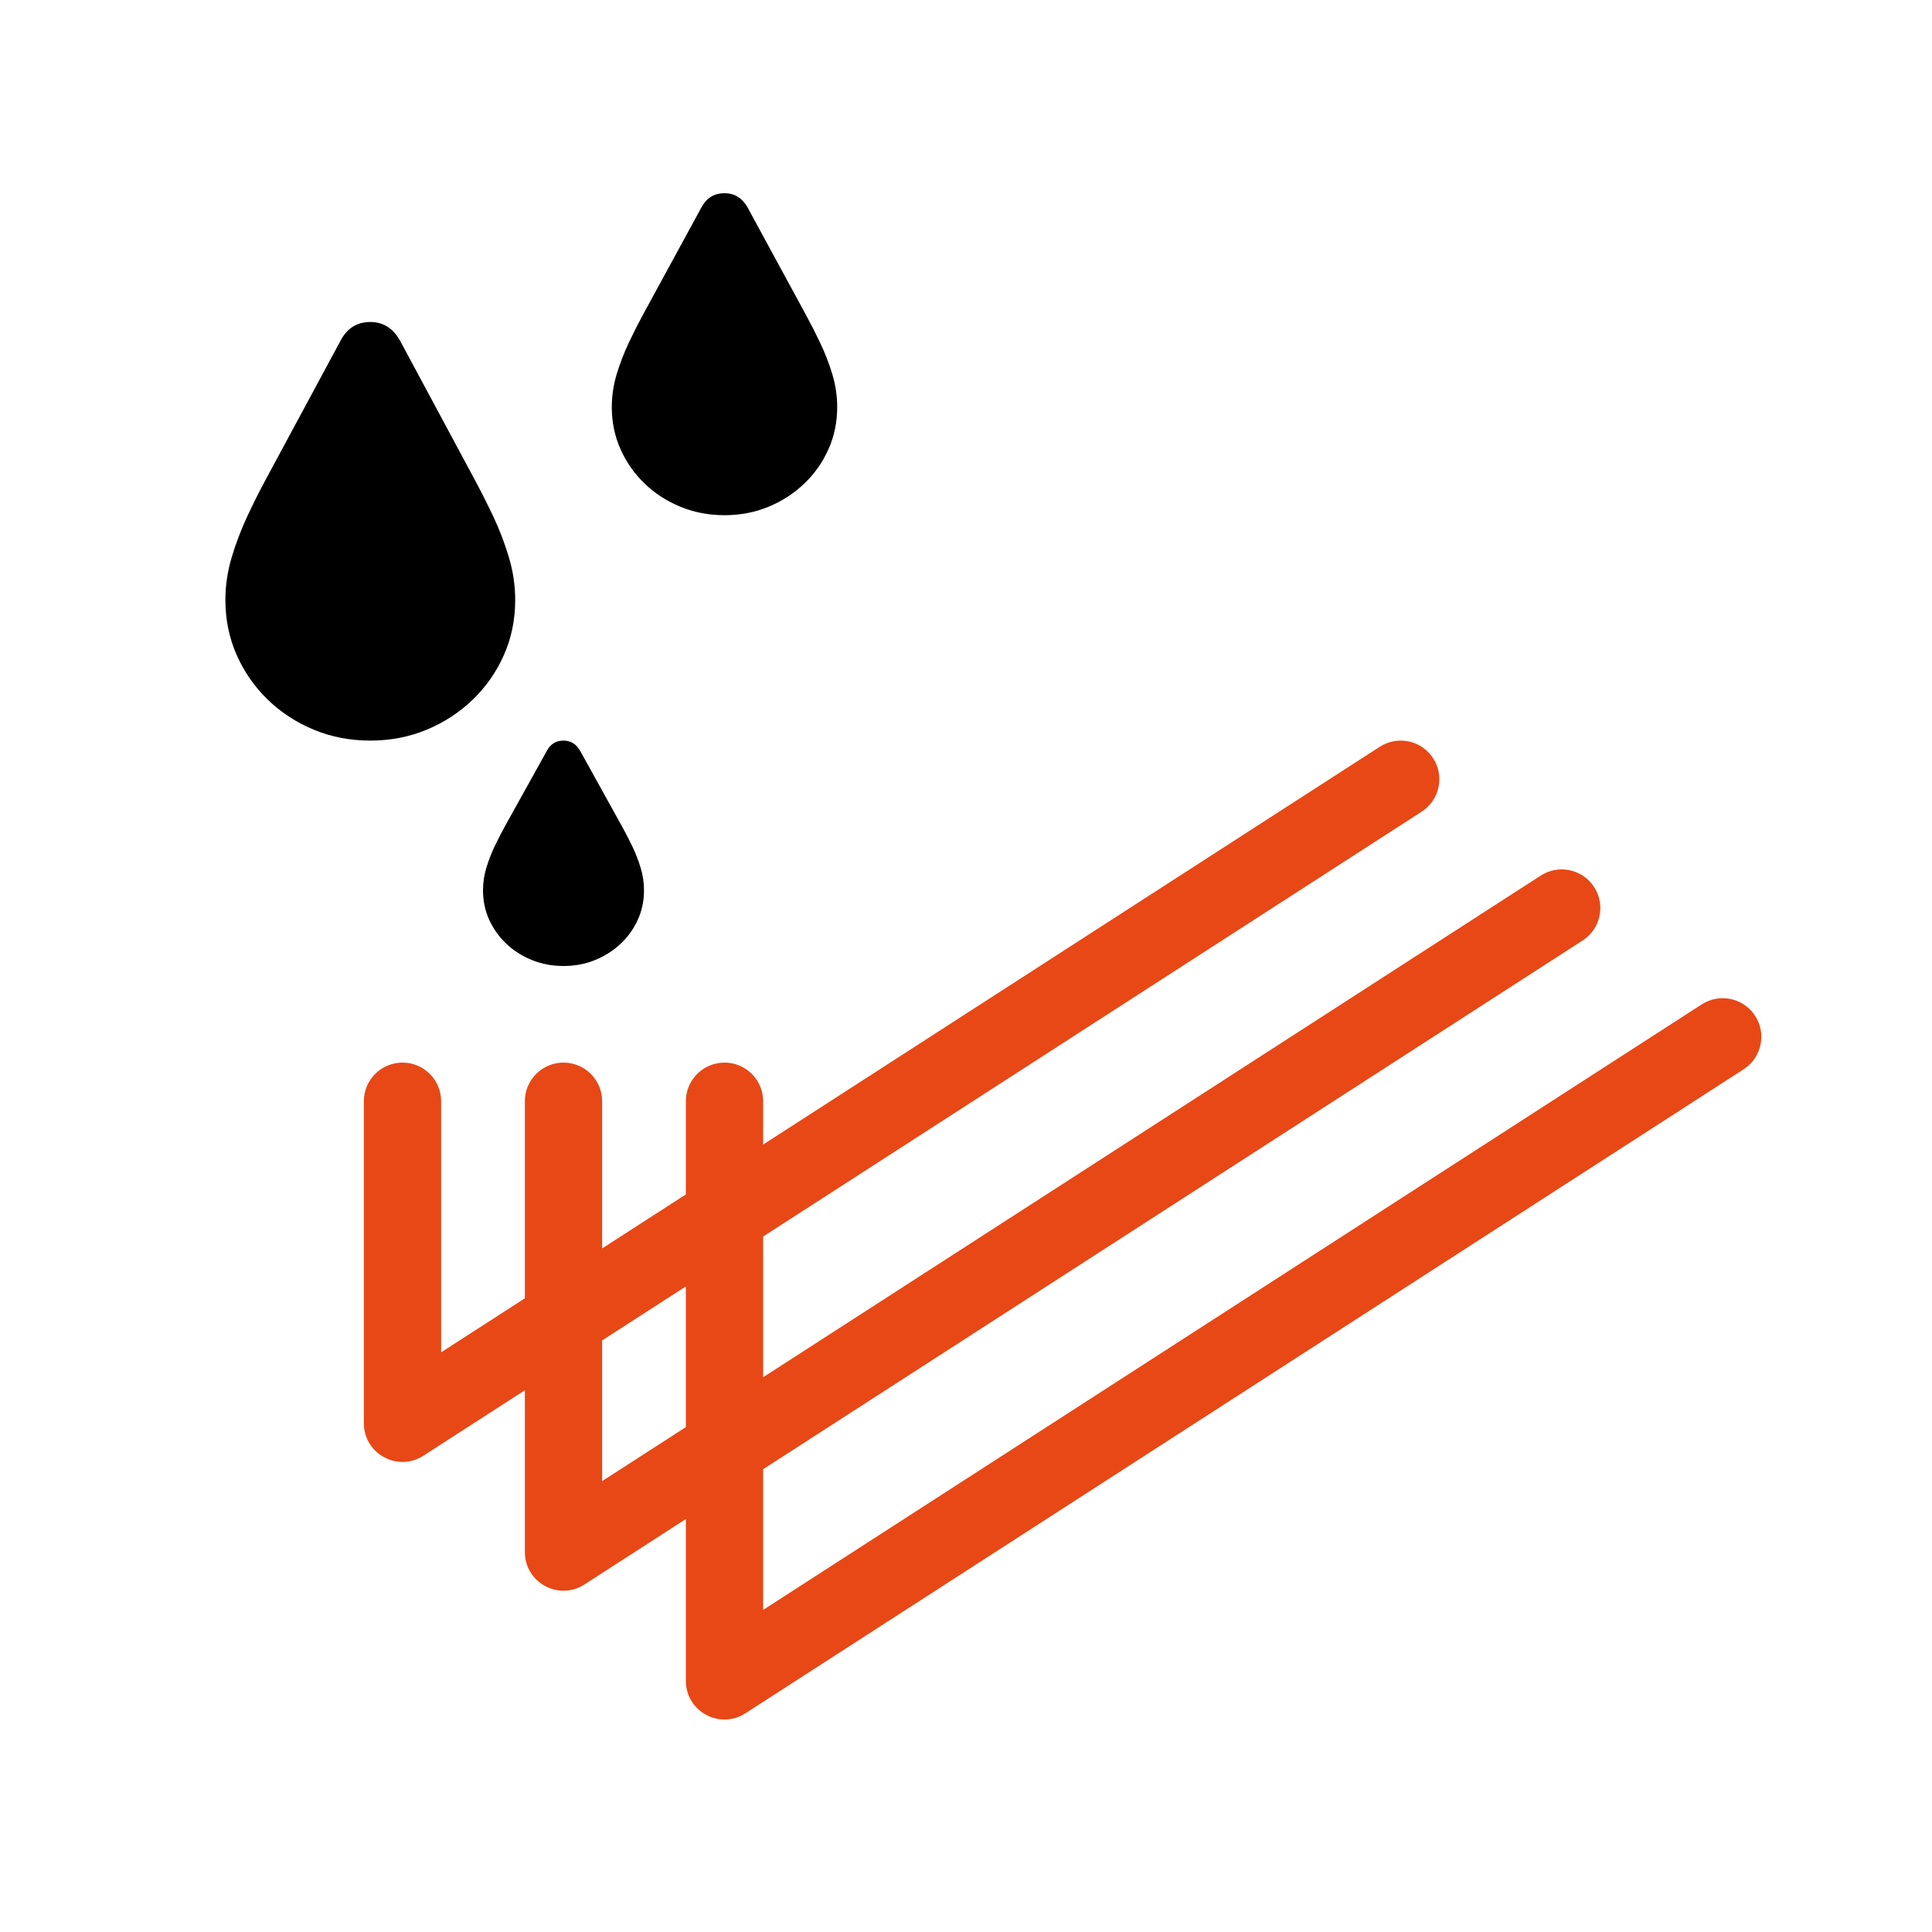
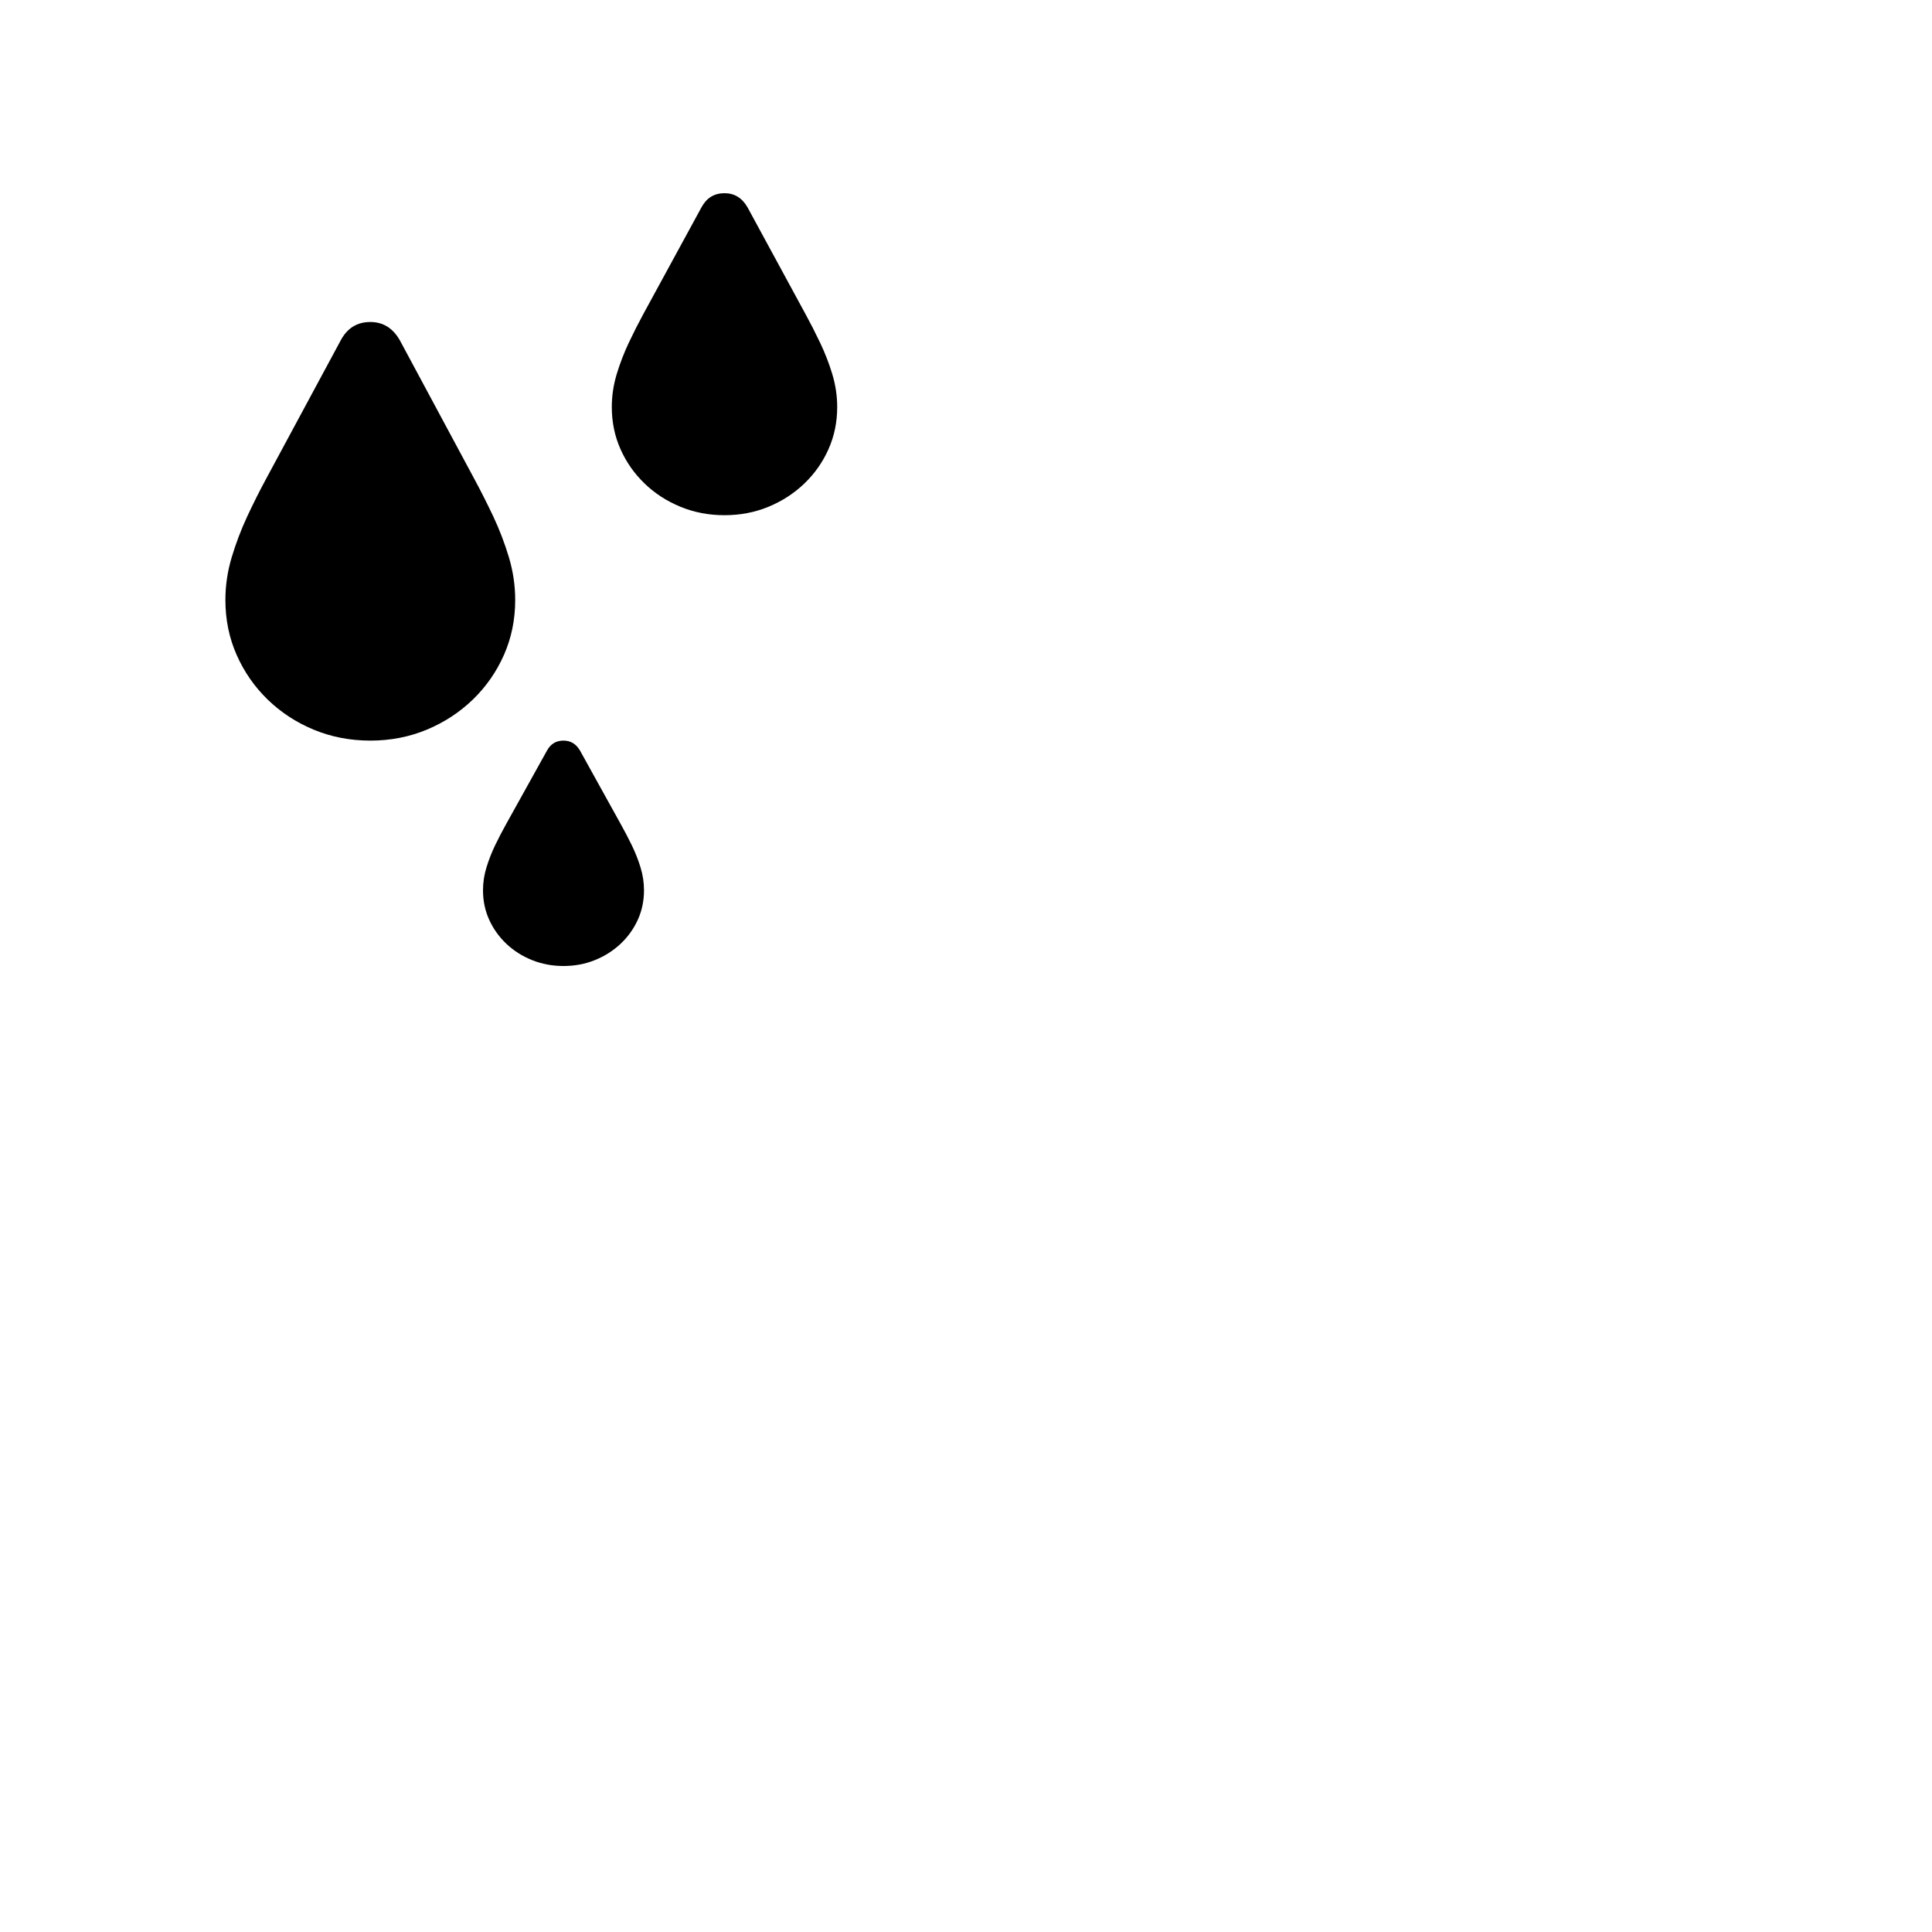
<svg xmlns="http://www.w3.org/2000/svg" width="60px" height="60px" viewBox="0 0 60 60" version="1.1">
  <title>protikorozijskazascita</title>
  <g id="protikorozijskazascita" stroke="none" stroke-width="1" fill="none" fill-rule="evenodd">
-     <path d="M53.5,33 C54.121,33 54.632,33.472 54.694,34.077 L54.7,34.2 L54.7,44.2 C54.7,45.109 53.738,45.673 52.955,45.269 L52.85,45.208 L49.7,43.176 L49.7,48.2 C49.7,49.109 48.738,49.673 47.955,49.269 L47.85,49.208 L44.7,47.176 L44.7,52.2 C44.7,53.109 43.738,53.673 42.955,53.269 L42.85,53.208 L11.85,33.208 C11.293,32.849 11.132,32.106 11.492,31.549 C11.827,31.03 12.496,30.855 13.037,31.127 L13.151,31.192 L42.3,49.997 L42.3,45.628 L16.85,29.208 C16.293,28.849 16.132,28.106 16.492,27.549 C16.827,27.03 17.496,26.855 18.037,27.127 L18.151,27.192 L42.3,42.771 L42.3,38.402 L21.85,25.208 C21.293,24.849 21.132,24.106 21.492,23.549 C21.827,23.03 22.496,22.855 23.037,23.127 L23.151,23.192 L42.3,35.545 L42.3,34.2 C42.3,33.579 42.772,33.068 43.377,33.006 L43.5,33 C44.121,33 44.632,33.472 44.694,34.077 L44.7,34.2 L44.7,37.094 L47.3,38.771 L47.3,34.2 C47.3,33.579 47.772,33.068 48.377,33.006 L48.5,33 C49.121,33 49.632,33.472 49.694,34.077 L49.7,34.2 L49.7,40.32 L52.3,41.997 L52.3,34.2 C52.3,33.579 52.772,33.068 53.377,33.006 L53.5,33 Z M44.7,39.951 L44.7,44.32 L47.3,45.997 L47.3,41.628 L44.7,39.951 Z" id="Shape" fill="#E74816" fill-rule="nonzero" transform="translate(33, 38.201) scale(-1, 1) translate(-33, -38.201) " />
    <path d="M11.5,23 C12.126,23 12.711,22.887 13.253,22.661 C13.796,22.435 14.274,22.122 14.686,21.724 C15.098,21.325 15.42,20.862 15.652,20.336 C15.884,19.81 16,19.242 16,18.633 C16,18.185 15.935,17.743 15.804,17.306 C15.673,16.87 15.511,16.446 15.318,16.036 C15.124,15.627 14.93,15.243 14.736,14.884 L12.419,10.571 C12.203,10.19 11.896,10 11.5,10 C11.09,10 10.784,10.19 10.581,10.571 L8.257,14.884 C8.063,15.243 7.87,15.627 7.679,16.036 C7.488,16.446 7.327,16.87 7.196,17.306 C7.065,17.743 7,18.185 7,18.633 C7,19.242 7.116,19.81 7.348,20.336 C7.58,20.862 7.901,21.325 8.311,21.724 C8.721,22.122 9.198,22.435 9.743,22.661 C10.288,22.887 10.874,23 11.5,23 Z" id="drop" fill="#000000" />
    <path d="M22.5,16 C22.987,16 23.442,15.913 23.864,15.739 C24.286,15.565 24.657,15.325 24.978,15.018 C25.298,14.711 25.549,14.356 25.729,13.951 C25.91,13.546 26,13.109 26,12.641 C26,12.296 25.949,11.956 25.848,11.62 C25.746,11.284 25.62,10.959 25.469,10.643 C25.319,10.328 25.168,10.033 25.017,9.757 L23.215,6.439 C23.047,6.146 22.808,6 22.5,6 C22.181,6 21.943,6.146 21.785,6.439 L19.977,9.757 C19.827,10.033 19.677,10.328 19.528,10.643 C19.379,10.959 19.254,11.284 19.152,11.62 C19.051,11.956 19,12.296 19,12.641 C19,13.109 19.09,13.546 19.271,13.951 C19.451,14.356 19.701,14.711 20.02,15.018 C20.338,15.325 20.71,15.565 21.134,15.739 C21.558,15.913 22.013,16 22.5,16 Z" id="drop" fill="#000000" />
    <path d="M17.5,30 C17.848,30 18.173,29.939 18.474,29.817 C18.776,29.696 19.041,29.527 19.27,29.313 C19.499,29.098 19.678,28.849 19.807,28.566 C19.936,28.282 20,27.977 20,27.649 C20,27.407 19.964,27.169 19.891,26.934 C19.819,26.699 19.728,26.471 19.621,26.25 C19.513,26.03 19.406,25.823 19.298,25.63 L18.011,23.307 C17.89,23.102 17.72,23 17.5,23 C17.272,23 17.102,23.102 16.989,23.307 L15.698,25.63 C15.591,25.823 15.484,26.03 15.377,26.25 C15.271,26.471 15.181,26.699 15.109,26.934 C15.036,27.169 15,27.407 15,27.649 C15,27.977 15.064,28.282 15.193,28.566 C15.322,28.849 15.501,29.098 15.728,29.313 C15.956,29.527 16.221,29.696 16.524,29.817 C16.827,29.939 17.152,30 17.5,30 Z" id="drop" fill="#000000" />
  </g>
</svg>